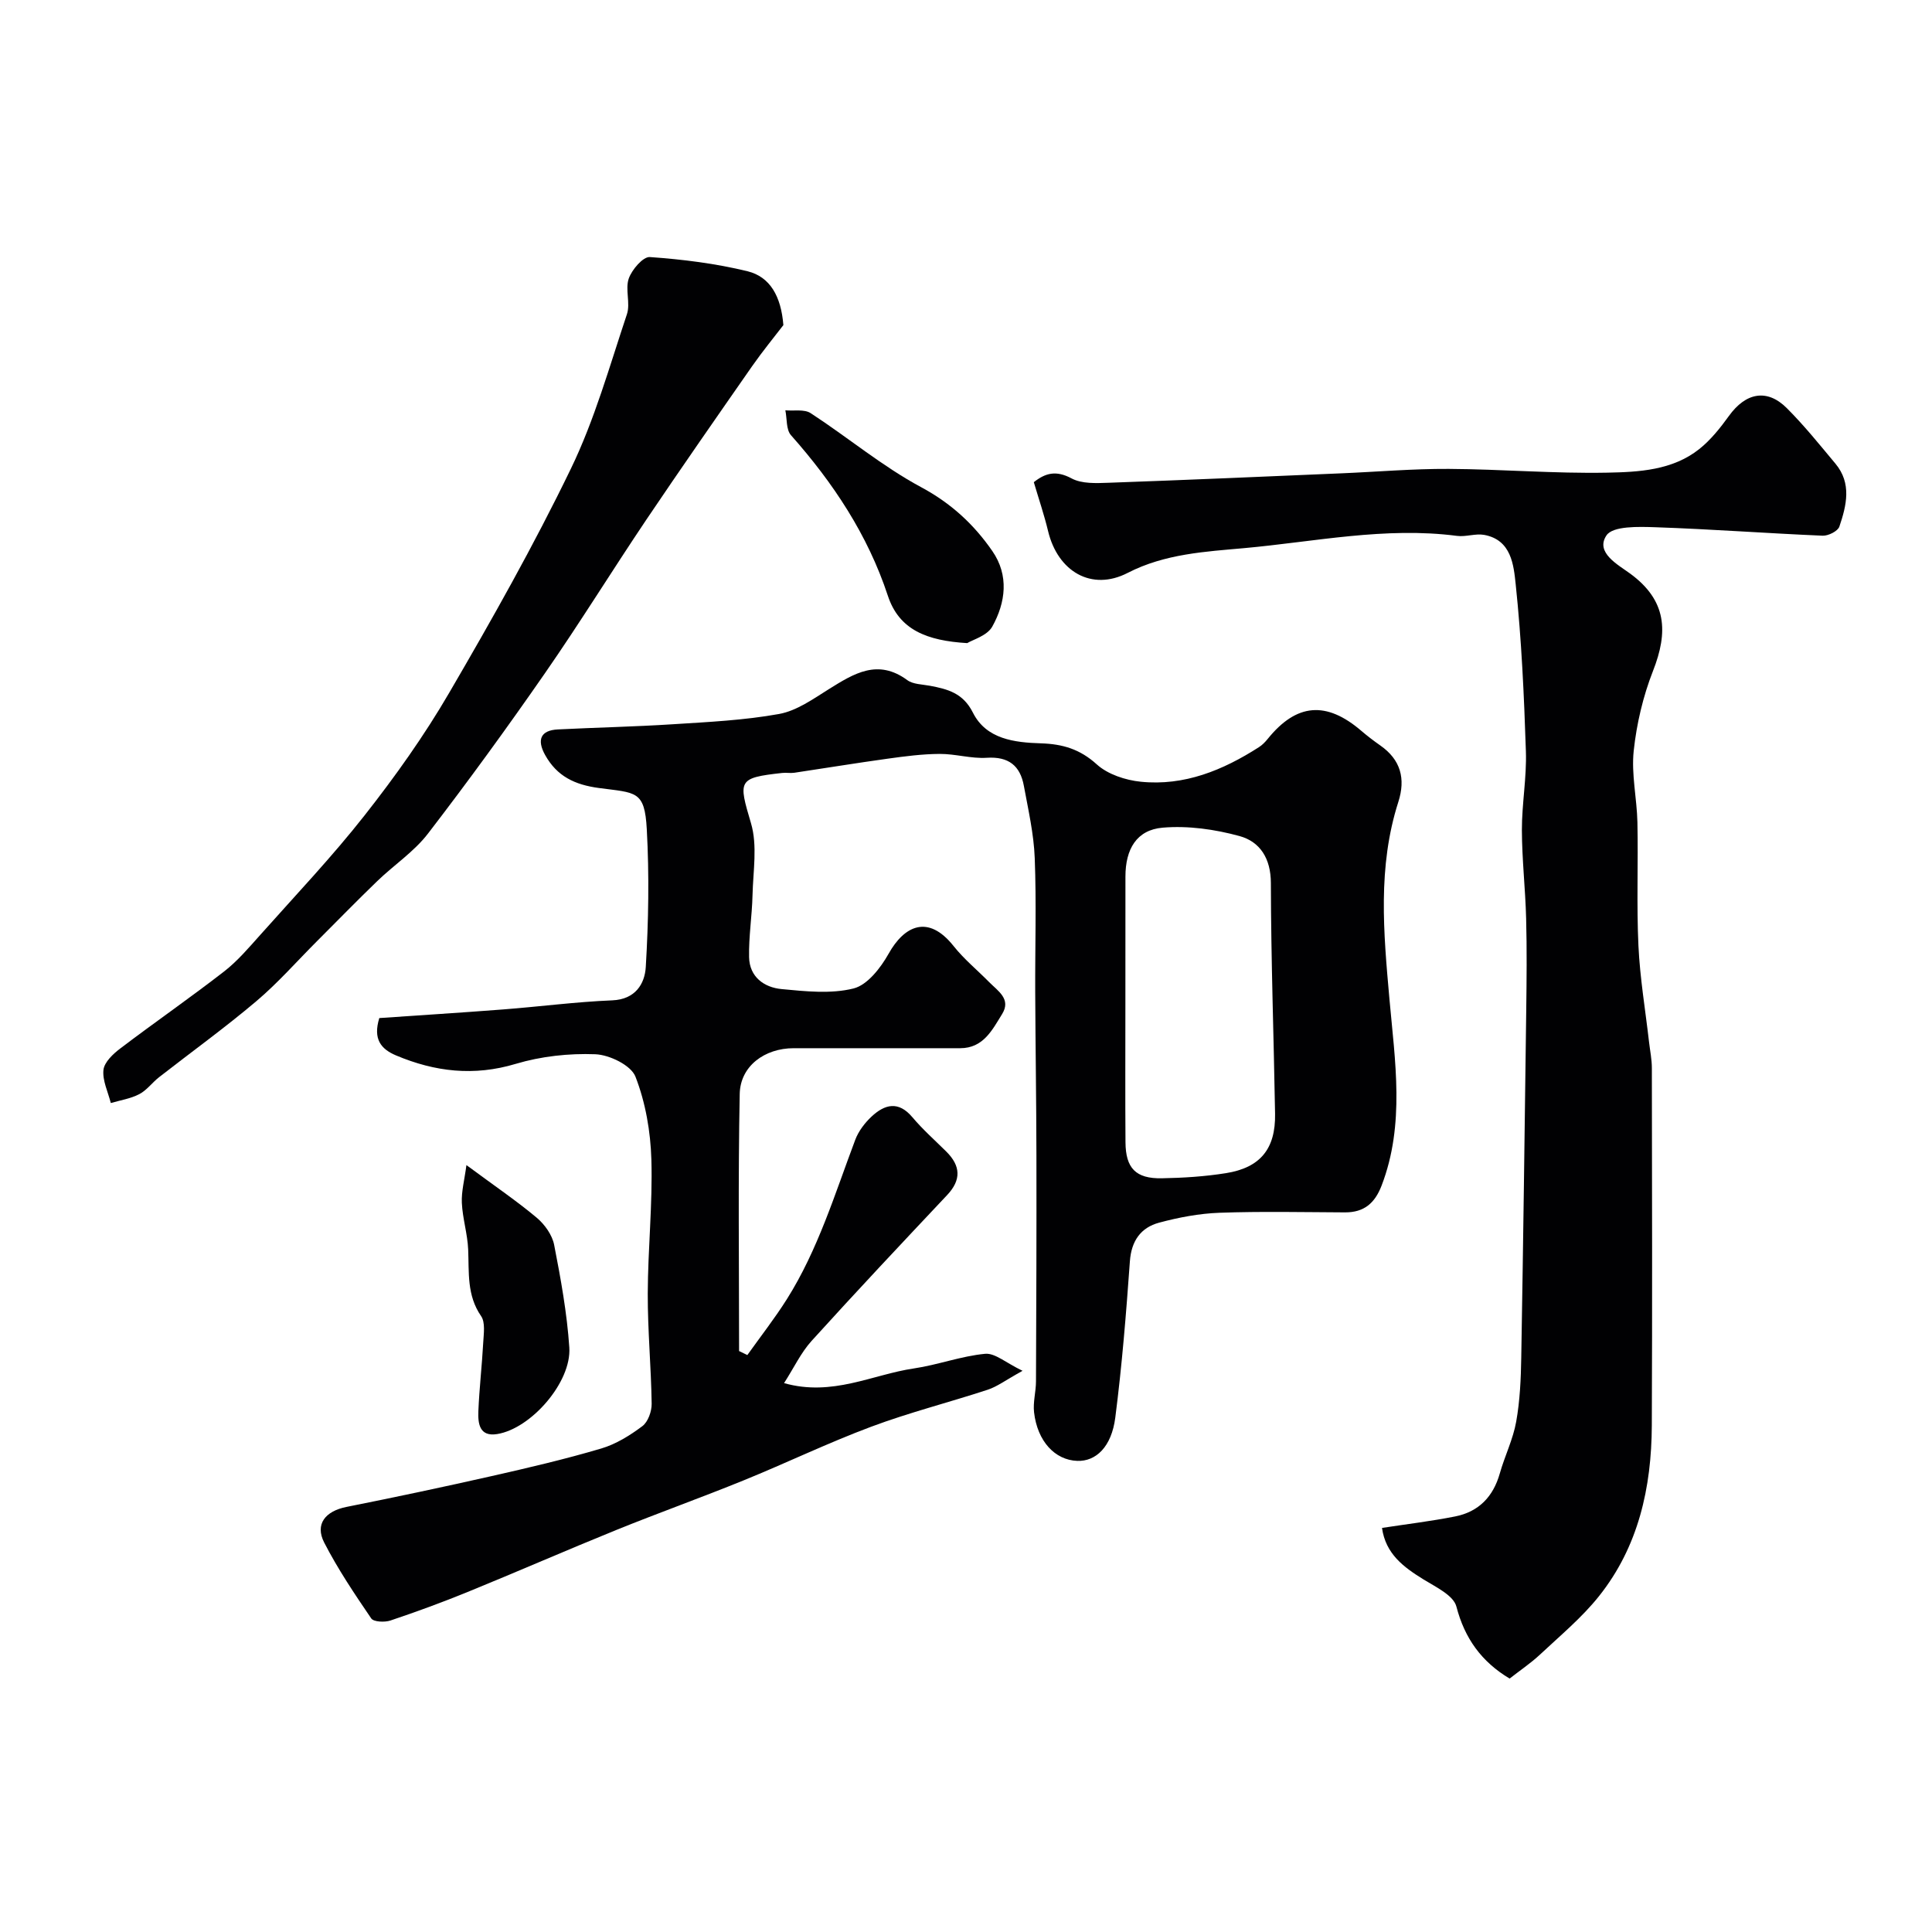
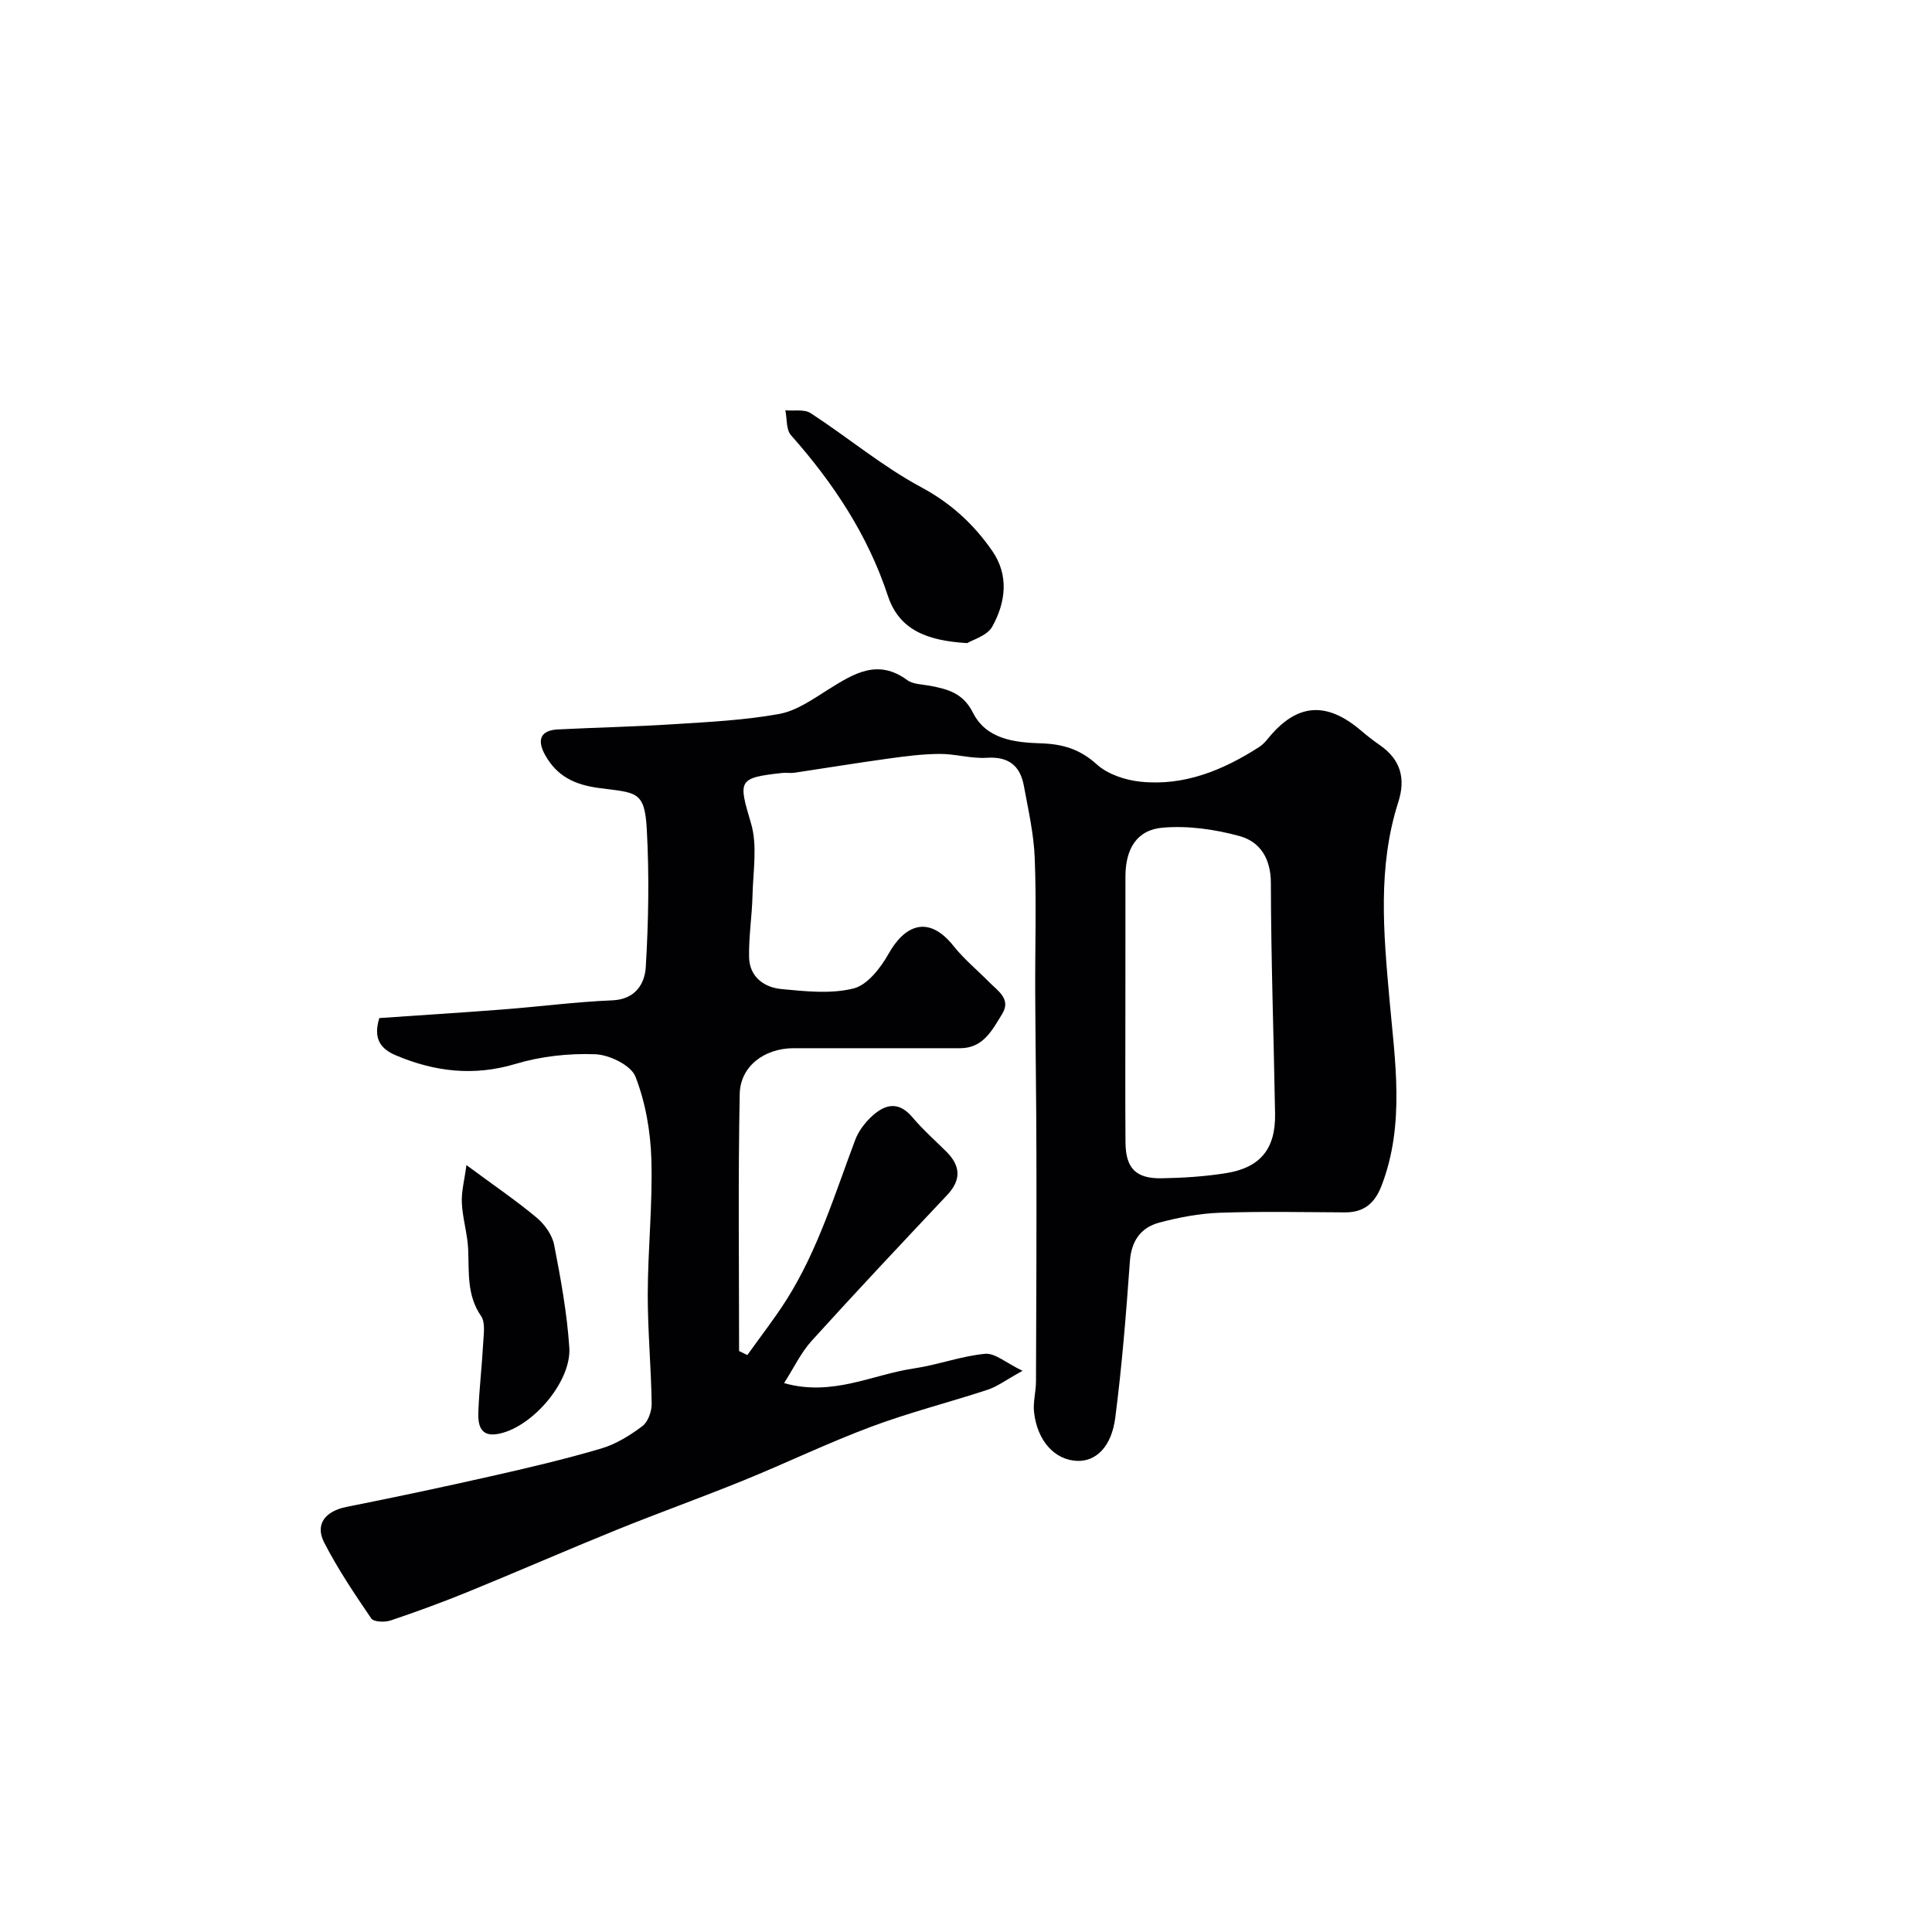
<svg xmlns="http://www.w3.org/2000/svg" enable-background="new 0 0 400 400" viewBox="0 0 400 400">
  <g fill="#010103">
    <path d="m154.73 280.55c2.74-3.85 5.67-7.59 8.19-11.58 6.45-10.25 9.93-21.79 14.16-33.01.67-1.77 1.96-3.47 3.36-4.78 2.72-2.54 5.56-3.32 8.46.13 2.14 2.54 4.65 4.76 7.02 7.11 2.98 2.96 3.14 5.86.17 9.01-9.42 10-18.84 20.01-28.06 30.19-2.21 2.44-3.66 5.57-5.7 8.74 10.02 2.83 18.26-1.77 26.88-3.04 4.96-.73 9.78-2.56 14.75-3.03 2.05-.19 4.32 1.88 7.75 3.52-3.53 1.95-5.26 3.28-7.22 3.92-8.01 2.63-16.21 4.7-24.1 7.65-8.94 3.34-17.57 7.51-26.42 11.11-8.72 3.55-17.59 6.72-26.31 10.25-10.33 4.19-20.54 8.66-30.86 12.87-5.25 2.14-10.59 4.1-15.96 5.9-1.19.4-3.48.3-3.98-.43-3.47-5.09-6.93-10.24-9.74-15.71-1.96-3.82.25-6.51 4.62-7.38 10.04-2 20.05-4.12 30.04-6.38 7.61-1.72 15.22-3.5 22.69-5.71 3.05-.9 5.95-2.7 8.52-4.63 1.18-.88 1.95-3.07 1.93-4.64-.11-7.6-.83-15.19-.81-22.78.03-9.26 1.02-18.53.75-27.78-.17-5.79-1.21-11.81-3.3-17.17-.92-2.35-5.37-4.51-8.3-4.63-5.48-.21-11.23.42-16.48 1.99-8.66 2.6-16.71 1.65-24.77-1.74-3.14-1.32-4.82-3.38-3.48-7.74 8.35-.58 17.01-1.12 25.67-1.79 7.53-.58 15.04-1.57 22.57-1.88 4.8-.2 6.72-3.44 6.93-6.89.57-9.49.73-19.05.21-28.54-.44-8.06-2.22-7.5-9.9-8.53-5.02-.67-8.69-2.43-11.14-6.82-1.78-3.19-.92-5.13 2.62-5.31 7.93-.4 15.87-.56 23.79-1.07 7.37-.47 14.79-.82 22.03-2.13 3.64-.66 7.05-3.11 10.31-5.15 5.18-3.23 10.13-6.34 16.22-1.86 1.2.88 3.09.87 4.69 1.17 3.7.7 6.87 1.51 8.91 5.58 2.76 5.49 8.62 6.17 14.08 6.34 4.49.14 8.08 1.2 11.56 4.36 2.28 2.07 5.95 3.27 9.12 3.59 8.99.91 17-2.38 24.45-7.16.69-.44 1.29-1.06 1.81-1.7 5.96-7.39 12.14-7.91 19.42-1.65 1.24 1.06 2.54 2.05 3.88 2.99 4.24 2.95 5.29 6.89 3.75 11.7-4.31 13.45-3.07 27.02-1.84 40.82 1.14 12.8 3.25 25.9-1.62 38.6-1.4 3.65-3.62 5.57-7.57 5.56-8.66-.04-17.34-.23-25.99.08-4.2.15-8.45.96-12.51 2.05-3.79 1.02-5.75 3.77-6.05 8.01-.77 10.8-1.64 21.6-3.02 32.34-.78 6.09-4.02 9.11-7.88 8.97-4.62-.17-8.25-4.06-8.94-10.06-.24-2.08.39-4.25.4-6.38.07-15.61.12-31.22.09-46.82-.02-11.27-.2-22.55-.25-33.82-.04-9.24.26-18.49-.1-27.72-.19-5.01-1.34-10-2.25-14.96-.76-4.16-3.15-6.1-7.67-5.81-3.22.21-6.51-.82-9.76-.8-3.6.02-7.21.49-10.78.99-6.45.89-12.87 1.95-19.31 2.91-.82.12-1.67-.05-2.5.04-9.26 1.02-9.1 1.53-6.47 10.43 1.36 4.6.43 9.91.31 14.9-.1 4.28-.8 8.55-.71 12.82.09 4.08 3.1 6.26 6.74 6.6 4.95.47 10.2 1.04 14.89-.13 2.87-.72 5.61-4.26 7.25-7.18 3.22-5.77 8.16-8.27 13.46-1.6 2.16 2.72 4.91 4.97 7.37 7.47 1.81 1.84 4.61 3.5 2.67 6.62-2.03 3.27-3.88 7.06-8.67 7.06-11.5 0-23 0-34.49 0-5.97 0-11.05 3.68-11.16 9.48-.35 17.74-.13 35.48-.13 53.22.58.27 1.14.55 1.71.83zm78.27-72.55c0 9.5-.05 19 .02 28.5.04 5.37 2.13 7.55 7.52 7.45 4.43-.08 8.9-.36 13.28-1.06 7.12-1.13 10.29-5.05 10.17-12.27-.27-15.93-.84-31.87-.87-47.8-.01-5.09-2.24-8.55-6.48-9.72-5.11-1.4-10.68-2.19-15.92-1.74-5.4.46-7.71 4.44-7.71 10.13-.01 8.85-.01 17.68-.01 26.51z" />
-     <path d="m312.55 347.53c-5.8-3.47-9.3-8.29-11.02-14.91-.6-2.32-4.27-4.05-6.8-5.61-4.15-2.56-7.85-5.3-8.6-10.67 5.14-.79 10.16-1.39 15.11-2.37 4.89-.96 7.91-4.07 9.28-8.92 1.02-3.6 2.74-7.05 3.39-10.7.78-4.36.98-8.87 1.05-13.31.41-23.93.72-47.86 1.03-71.79.08-6.36.15-12.73-.02-19.09-.16-6.11-.86-12.2-.88-18.3-.01-5.43 1.01-10.88.83-16.3-.38-11.54-.9-23.1-2.11-34.57-.42-3.96-.87-9.22-6.54-10.25-1.8-.32-3.78.45-5.61.21-14.85-1.94-29.5 1.22-44.11 2.54-7.86.71-16.38 1.15-24.07 5.12-7.51 3.87-14.49-.31-16.49-8.67-.79-3.3-1.89-6.52-2.95-10.11 2.38-1.89 4.59-2.51 7.82-.78 2.12 1.14 5.1.99 7.68.9 16.04-.57 32.07-1.27 48.1-1.95 7.43-.31 14.87-.96 22.3-.92 10.93.06 21.87.99 32.8.78 6.58-.13 13.53-.48 19.08-4.89 2.37-1.89 4.35-4.38 6.14-6.86 3.47-4.82 7.88-5.7 11.96-1.63 3.61 3.6 6.82 7.6 10.09 11.52 3.41 4.08 2.29 8.66.81 13.03-.32.94-2.29 1.93-3.46 1.88-11.54-.49-23.07-1.36-34.61-1.75-3.5-.12-8.83-.29-10.15 1.69-2.39 3.57 2.46 6.1 4.94 7.93 7.57 5.56 7.87 12.05 4.7 20.12-2.06 5.25-3.4 10.95-4 16.57-.51 4.84.66 9.83.77 14.76.18 8.52-.19 17.06.21 25.56.31 6.68 1.44 13.32 2.2 19.98.21 1.79.58 3.58.58 5.38.04 24.66.1 49.33-.01 73.99-.06 12.86-2.77 25.1-10.96 35.36-3.55 4.45-8.04 8.17-12.22 12.09-1.93 1.79-4.13 3.27-6.26 4.94z" />
-     <path d="m162.19 67.31c-1.84 2.4-4.27 5.36-6.46 8.49-7.36 10.56-14.72 21.12-21.91 31.79-7.09 10.54-13.76 21.37-21 31.8-7.81 11.26-15.88 22.36-24.23 33.22-2.87 3.73-7.02 6.47-10.46 9.79-4.24 4.09-8.36 8.32-12.53 12.49s-8.08 8.64-12.57 12.43c-6.48 5.48-13.38 10.46-20.08 15.69-1.43 1.11-2.55 2.71-4.11 3.52-1.8.94-3.92 1.26-5.9 1.84-.57-2.29-1.76-4.66-1.52-6.86.18-1.61 2-3.32 3.5-4.45 7.1-5.39 14.44-10.47 21.48-15.93 2.79-2.17 5.14-4.95 7.52-7.61 7.27-8.17 14.82-16.12 21.57-24.71 6.33-8.05 12.33-16.48 17.48-25.32 8.88-15.22 17.56-30.61 25.23-46.46 4.92-10.16 8-21.22 11.6-31.98.75-2.25-.4-5.16.38-7.39.65-1.84 2.96-4.54 4.36-4.44 6.8.48 13.65 1.33 20.27 2.95 4.61 1.16 6.9 5.14 7.38 11.14z" />
    <path d="m200.25 133.15c-8.34-.5-14.09-2.72-16.43-9.81-4.17-12.63-11.32-23.38-20.06-33.24-1.02-1.15-.8-3.4-1.16-5.15 1.77.16 3.93-.27 5.24.59 7.7 5.01 14.83 11.01 22.88 15.33 6.2 3.33 10.92 7.7 14.74 13.23 3.48 5.04 2.75 10.65-.02 15.63-1.06 1.9-4.08 2.73-5.19 3.42z" />
-     <path d="m96.57 241.22c5.99 4.43 10.46 7.46 14.57 10.91 1.64 1.38 3.19 3.56 3.59 5.6 1.37 7.02 2.66 14.12 3.14 21.25.48 7.18-7.92 16.81-14.95 17.93-3.69.59-3.98-2.23-3.88-4.75.2-4.75.75-9.49 1.01-14.25.1-1.82.45-4.12-.44-5.42-2.99-4.32-2.48-9.06-2.68-13.81-.14-3.23-1.16-6.41-1.31-9.64-.11-2.36.55-4.76.95-7.82z" />
+     <path d="m96.57 241.22c5.99 4.43 10.46 7.46 14.57 10.91 1.64 1.38 3.19 3.56 3.59 5.6 1.37 7.02 2.66 14.12 3.14 21.25.48 7.18-7.92 16.81-14.95 17.93-3.69.59-3.98-2.23-3.88-4.75.2-4.75.75-9.49 1.01-14.25.1-1.82.45-4.12-.44-5.42-2.99-4.32-2.48-9.06-2.68-13.81-.14-3.23-1.16-6.41-1.31-9.64-.11-2.36.55-4.76.95-7.82" />
  </g>
</svg>